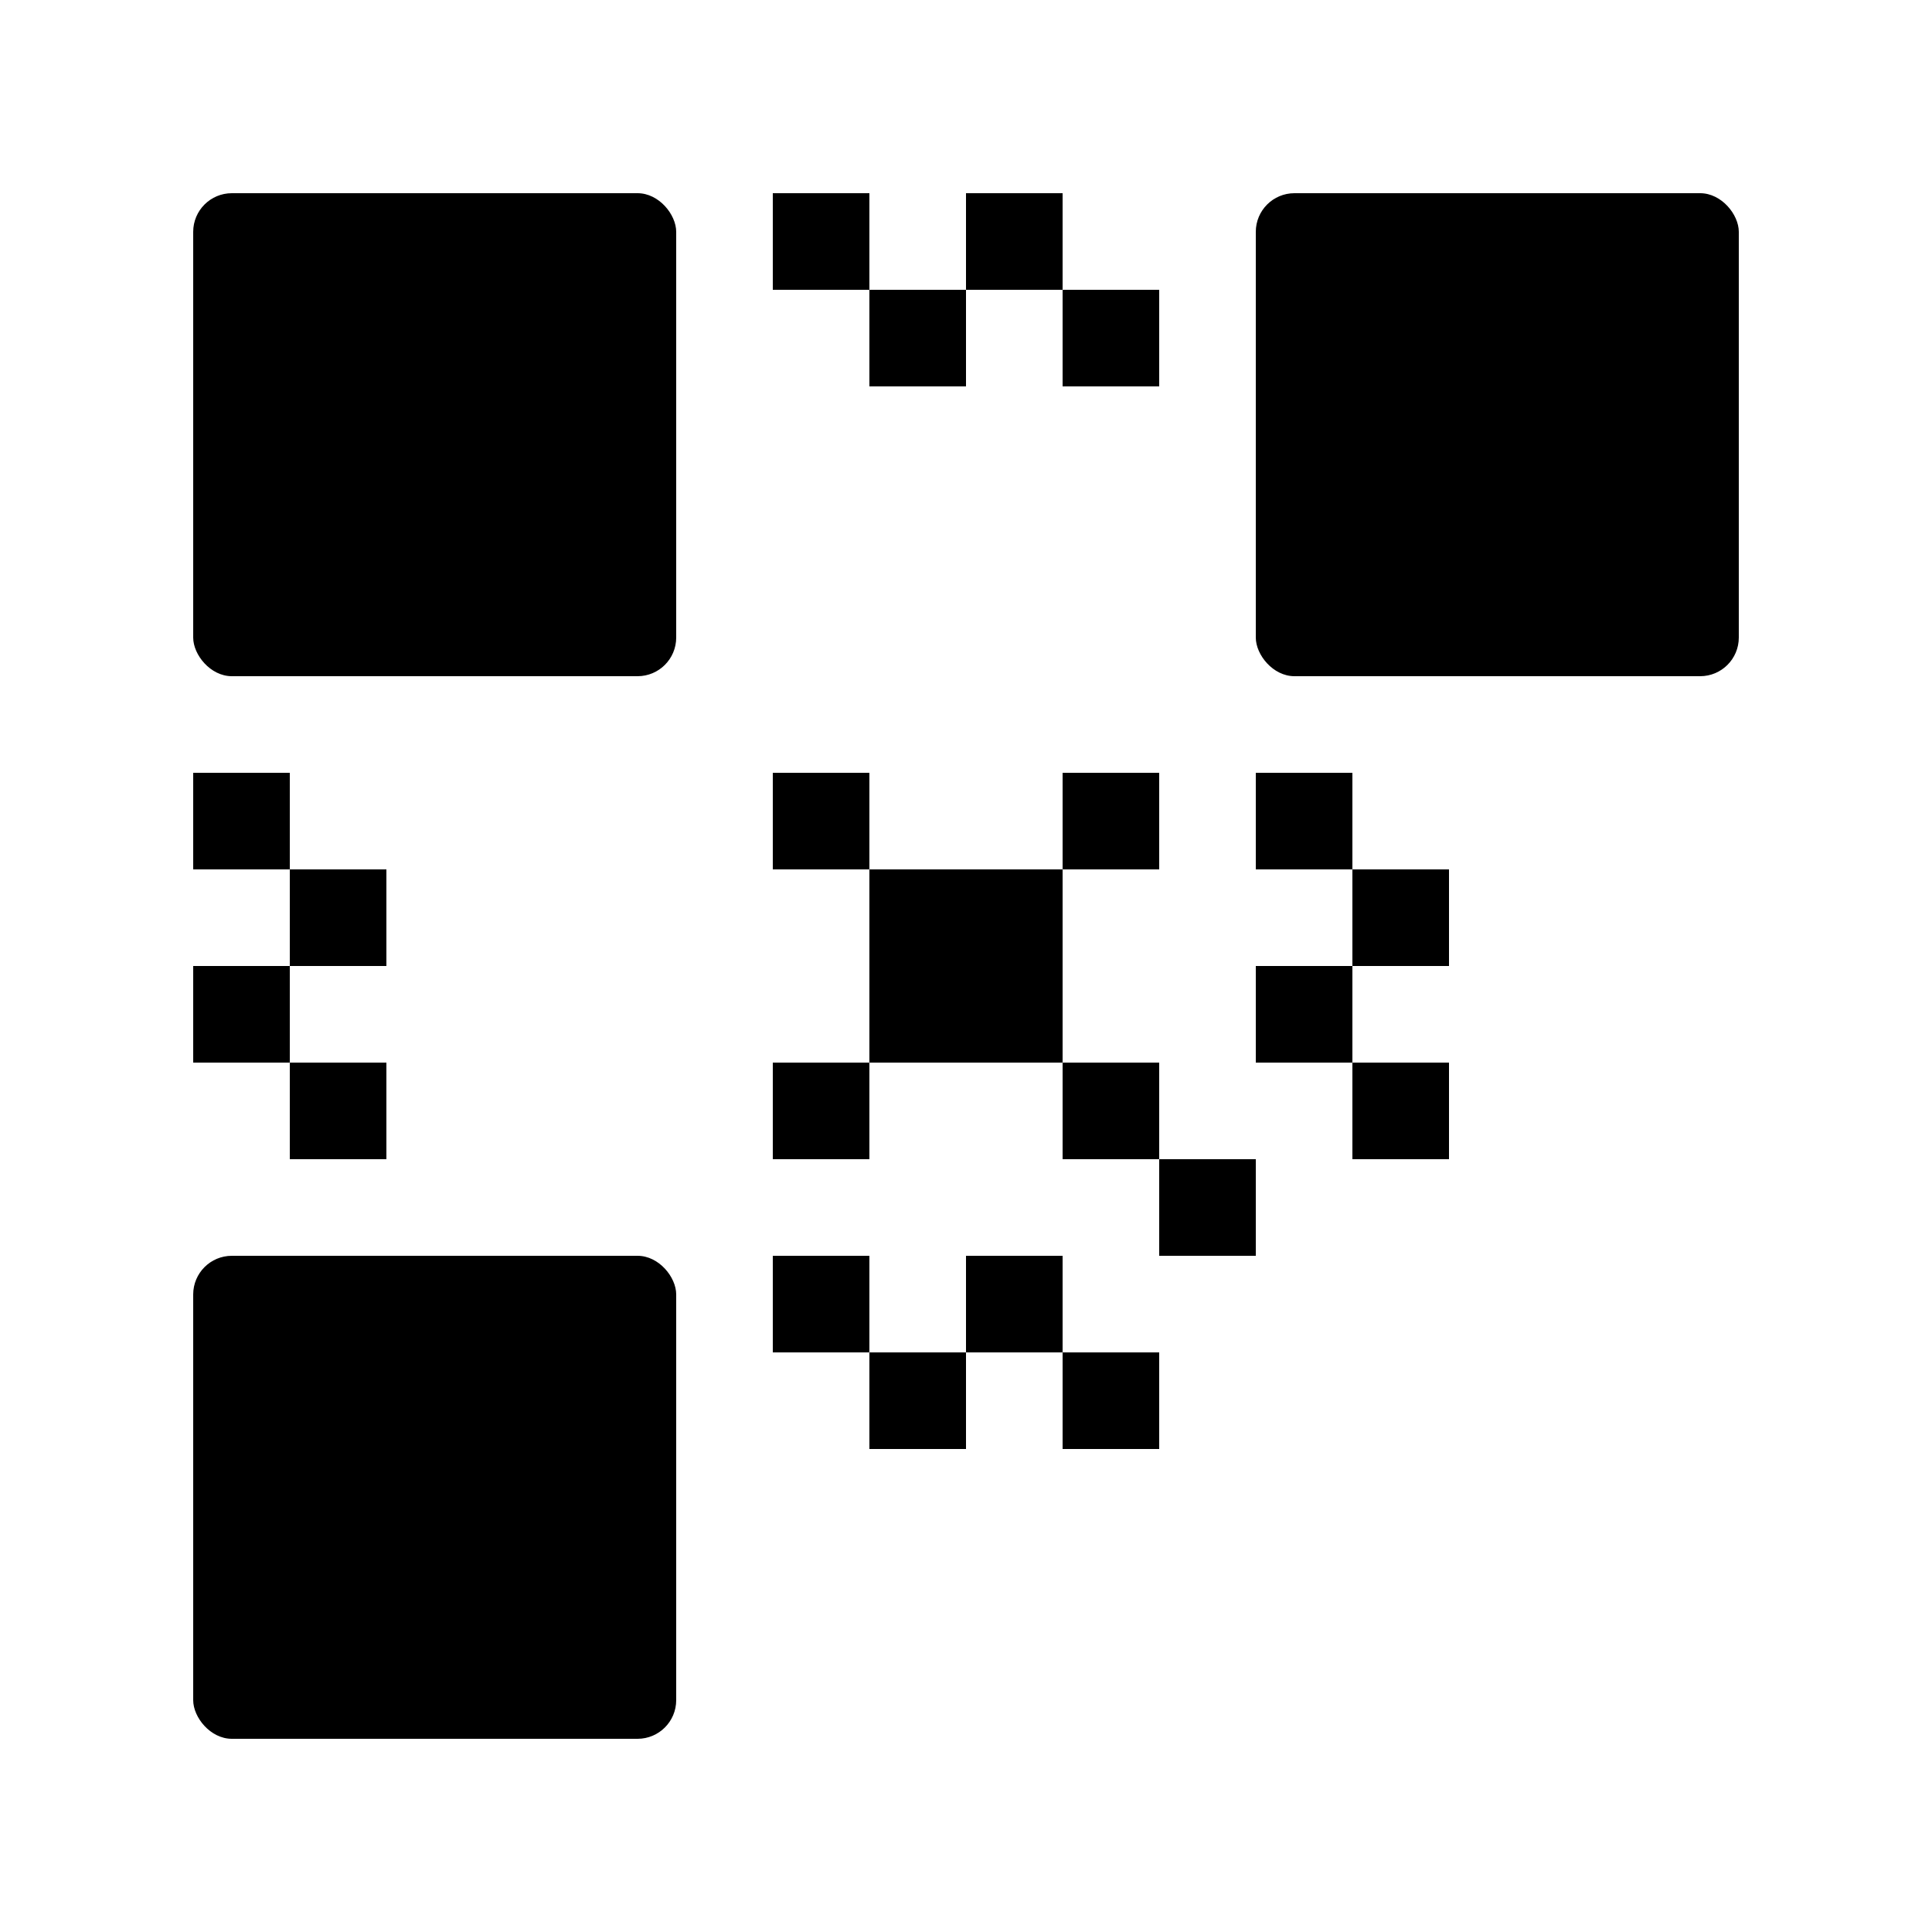
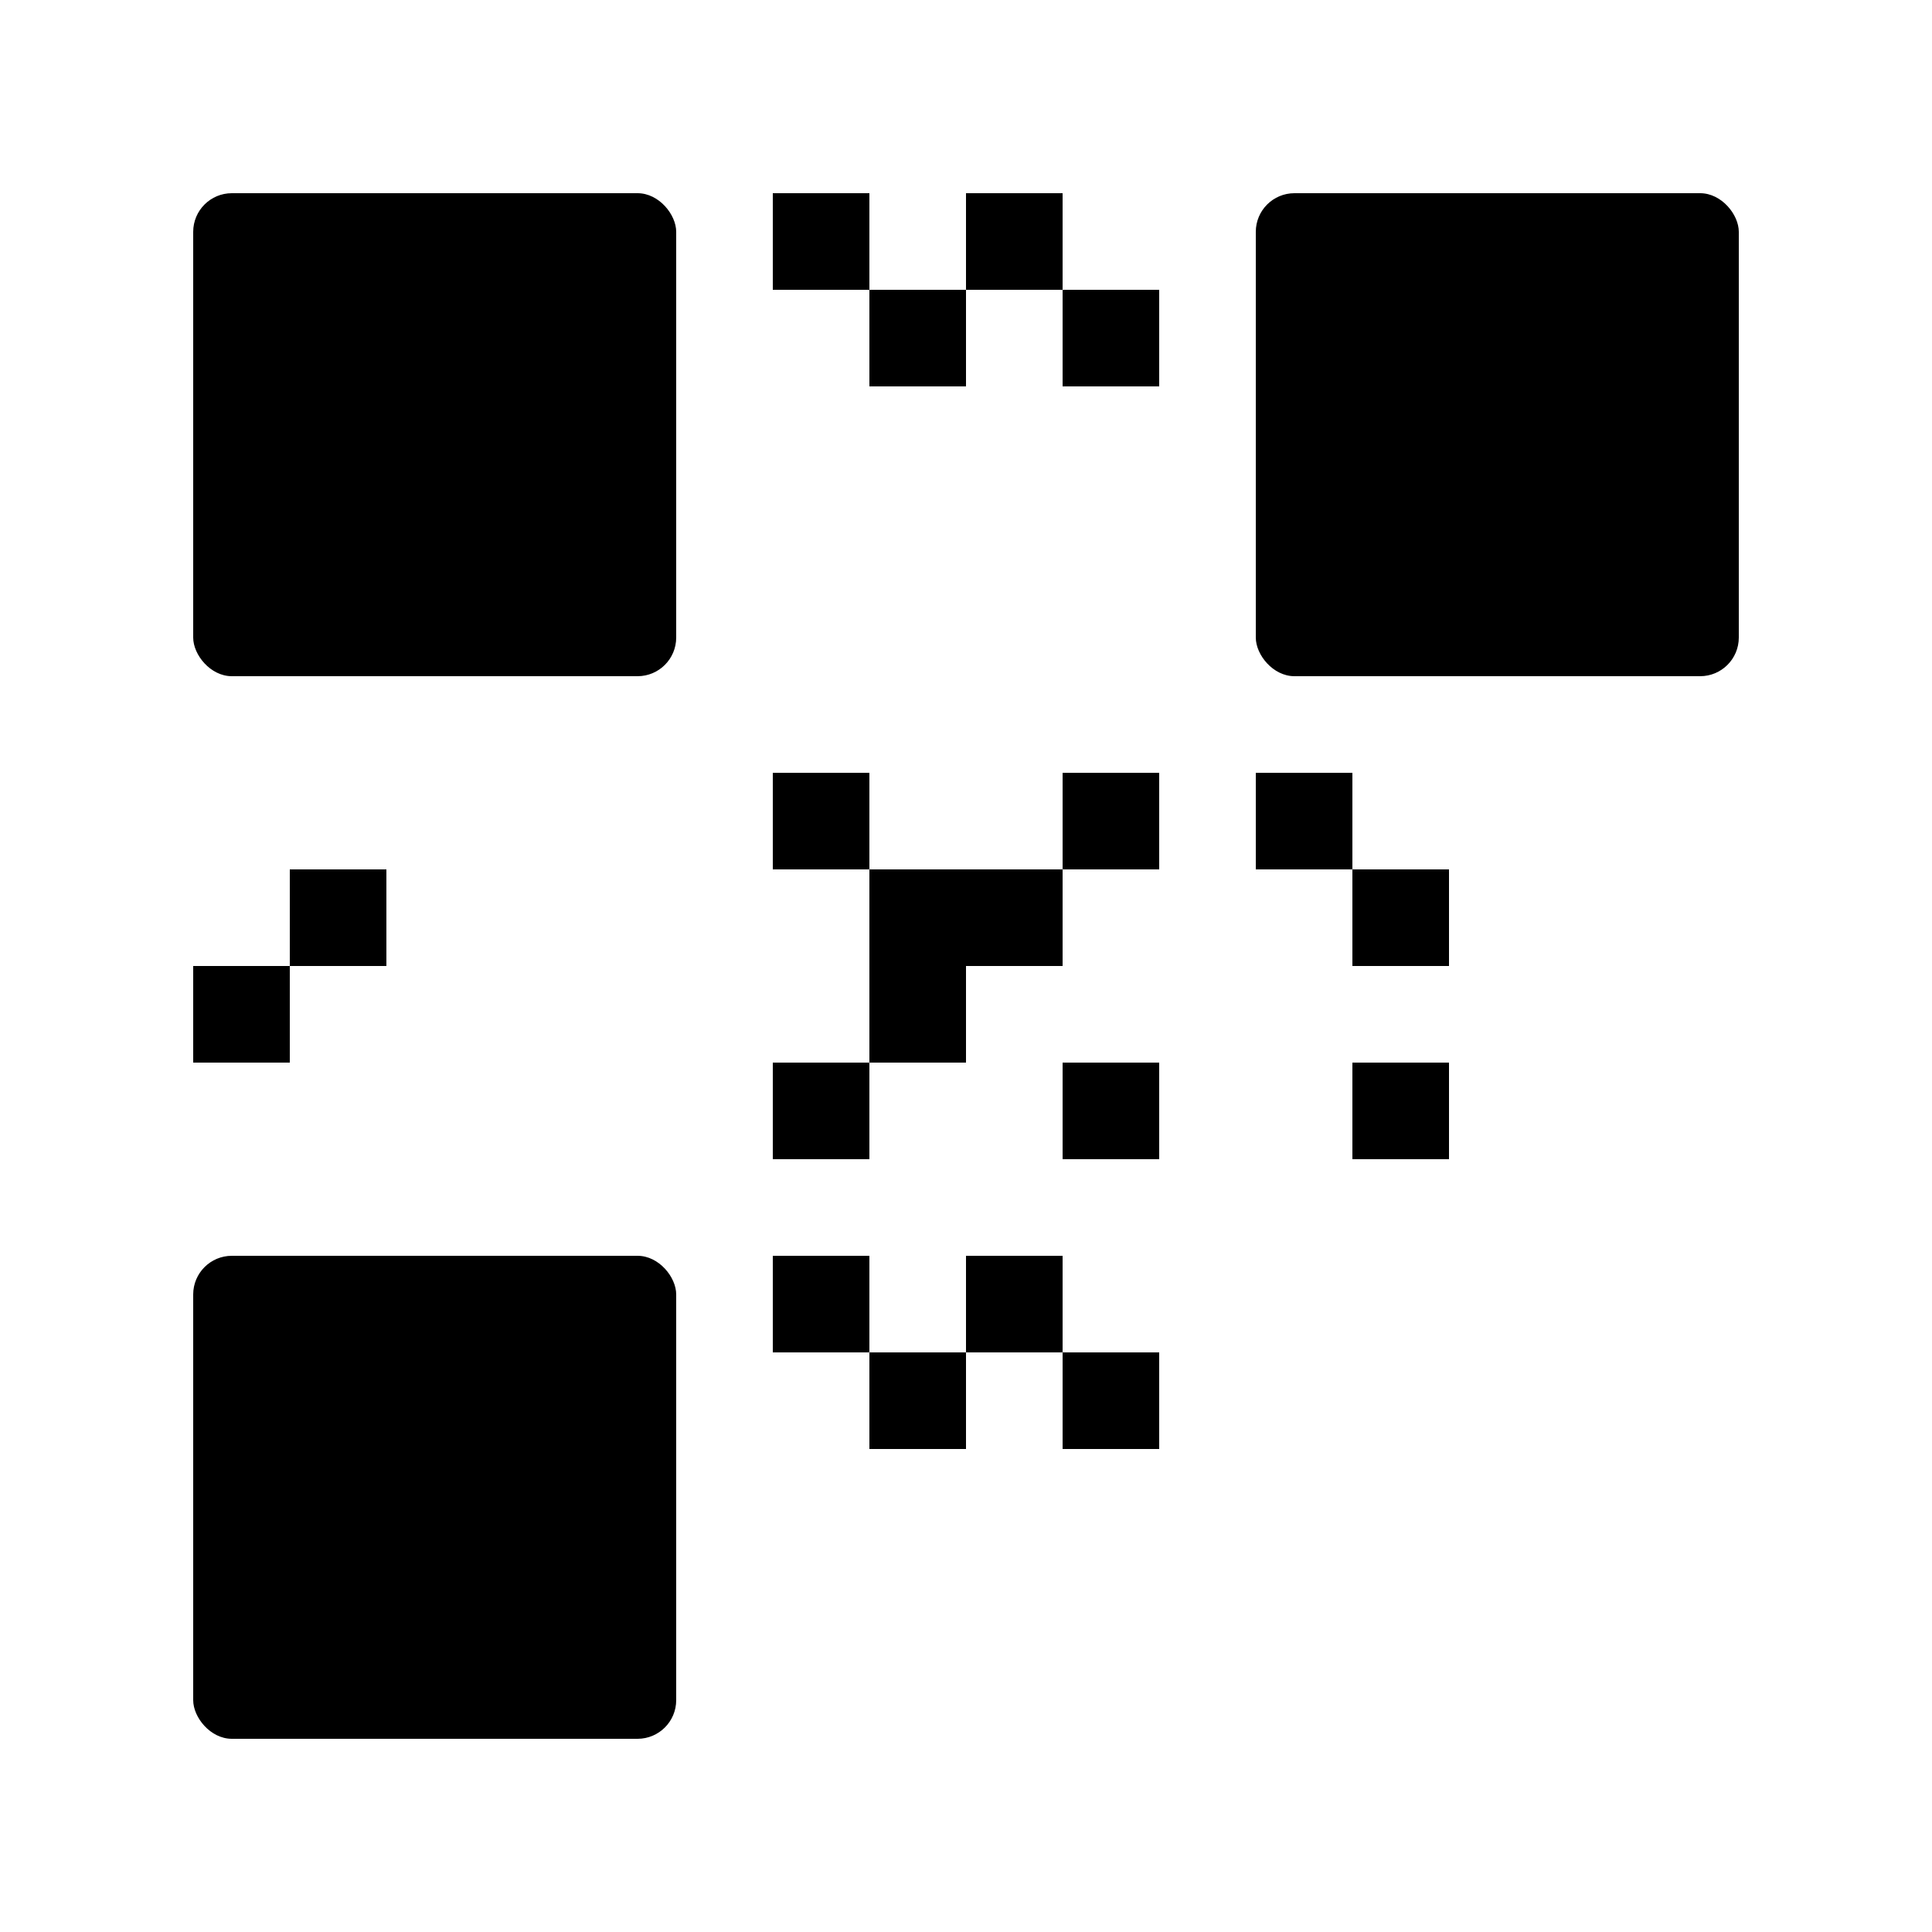
<svg xmlns="http://www.w3.org/2000/svg" viewBox="0 0 100 100" fill="currentColor">
  <rect width="25" height="25" x="10" y="10" rx="2" />
  <rect width="10" height="10" x="17.5" y="17.5" />
  <rect width="25" height="25" x="65" y="10" rx="2" />
  <rect width="10" height="10" x="72.5" y="17.5" />
  <rect width="25" height="25" x="10" y="65" rx="2" />
  <rect width="10" height="10" x="17.5" y="72.5" />
  <rect width="5" height="5" x="40" y="10" />
  <rect width="5" height="5" x="50" y="10" />
  <rect width="5" height="5" x="45" y="15" />
  <rect width="5" height="5" x="55" y="15" />
-   <rect width="5" height="5" x="10" y="40" />
  <rect width="5" height="5" x="10" y="50" />
  <rect width="5" height="5" x="15" y="45" />
-   <rect width="5" height="5" x="15" y="55" />
  <rect width="5" height="5" x="65" y="40" />
-   <rect width="5" height="5" x="65" y="50" />
  <rect width="5" height="5" x="70" y="45" />
  <rect width="5" height="5" x="70" y="55" />
  <rect width="5" height="5" x="40" y="65" />
  <rect width="5" height="5" x="50" y="65" />
  <rect width="5" height="5" x="45" y="70" />
  <rect width="5" height="5" y="70" x="55" />
  <rect width="5" height="5" x="40" y="40" />
  <rect width="5" height="5" x="45" y="45" />
-   <rect width="5" height="5" x="50" y="50" />
  <rect width="5" height="5" x="55" y="55" />
-   <rect width="5" height="5" x="60" y="60" />
  <rect width="5" height="5" x="40" y="55" />
  <rect width="5" height="5" x="45" y="50" />
  <rect width="5" height="5" x="50" y="45" />
  <rect width="5" height="5" x="55" y="40" />
</svg>